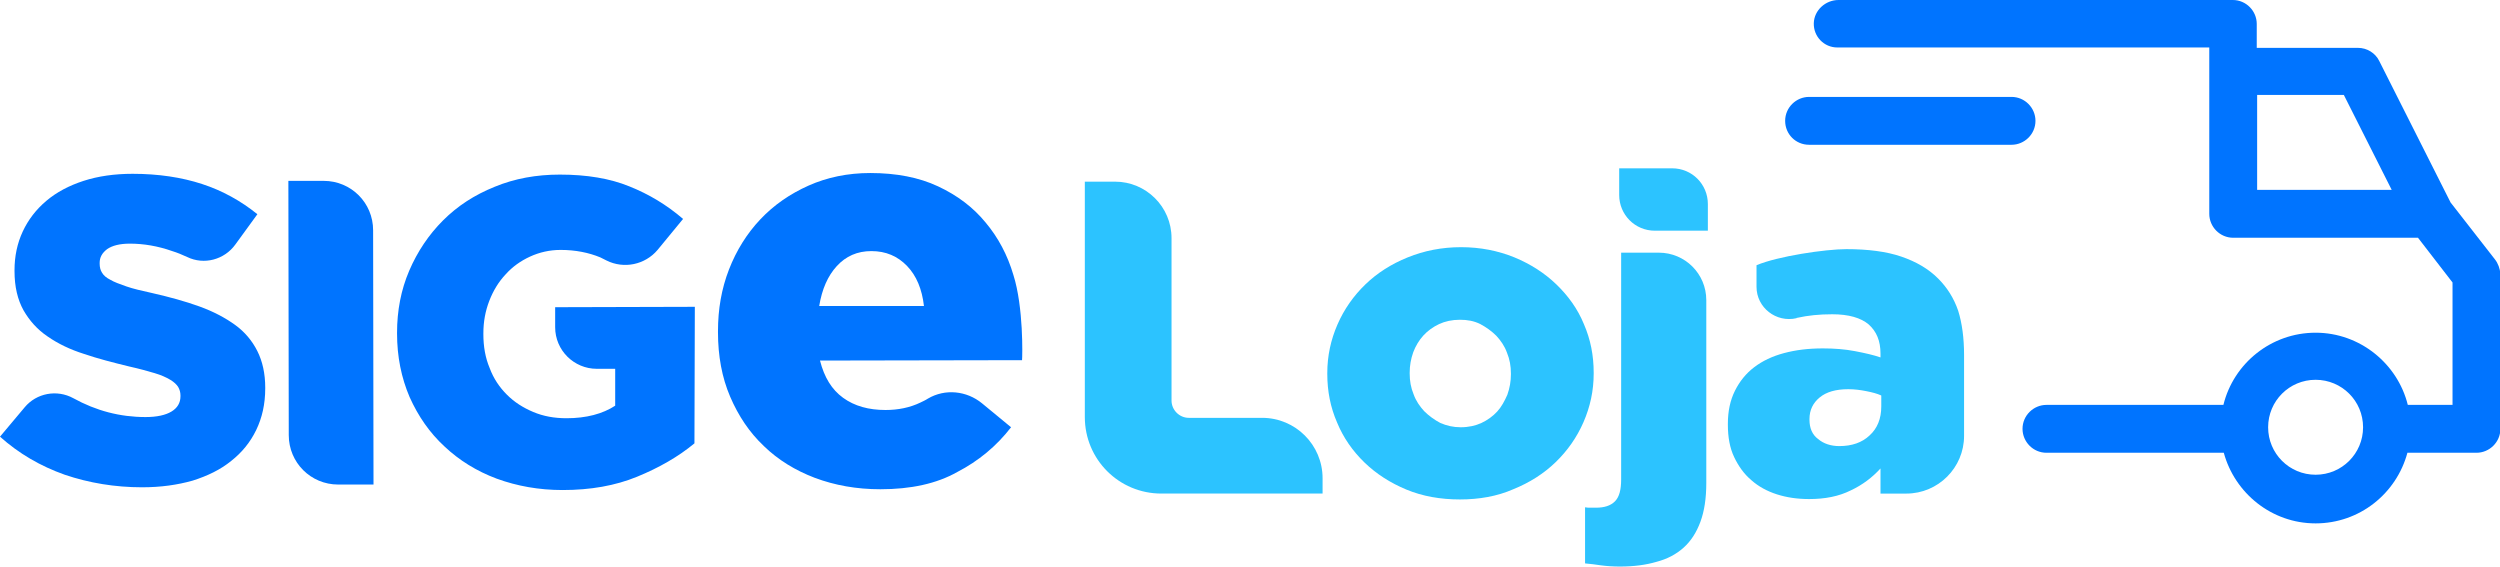
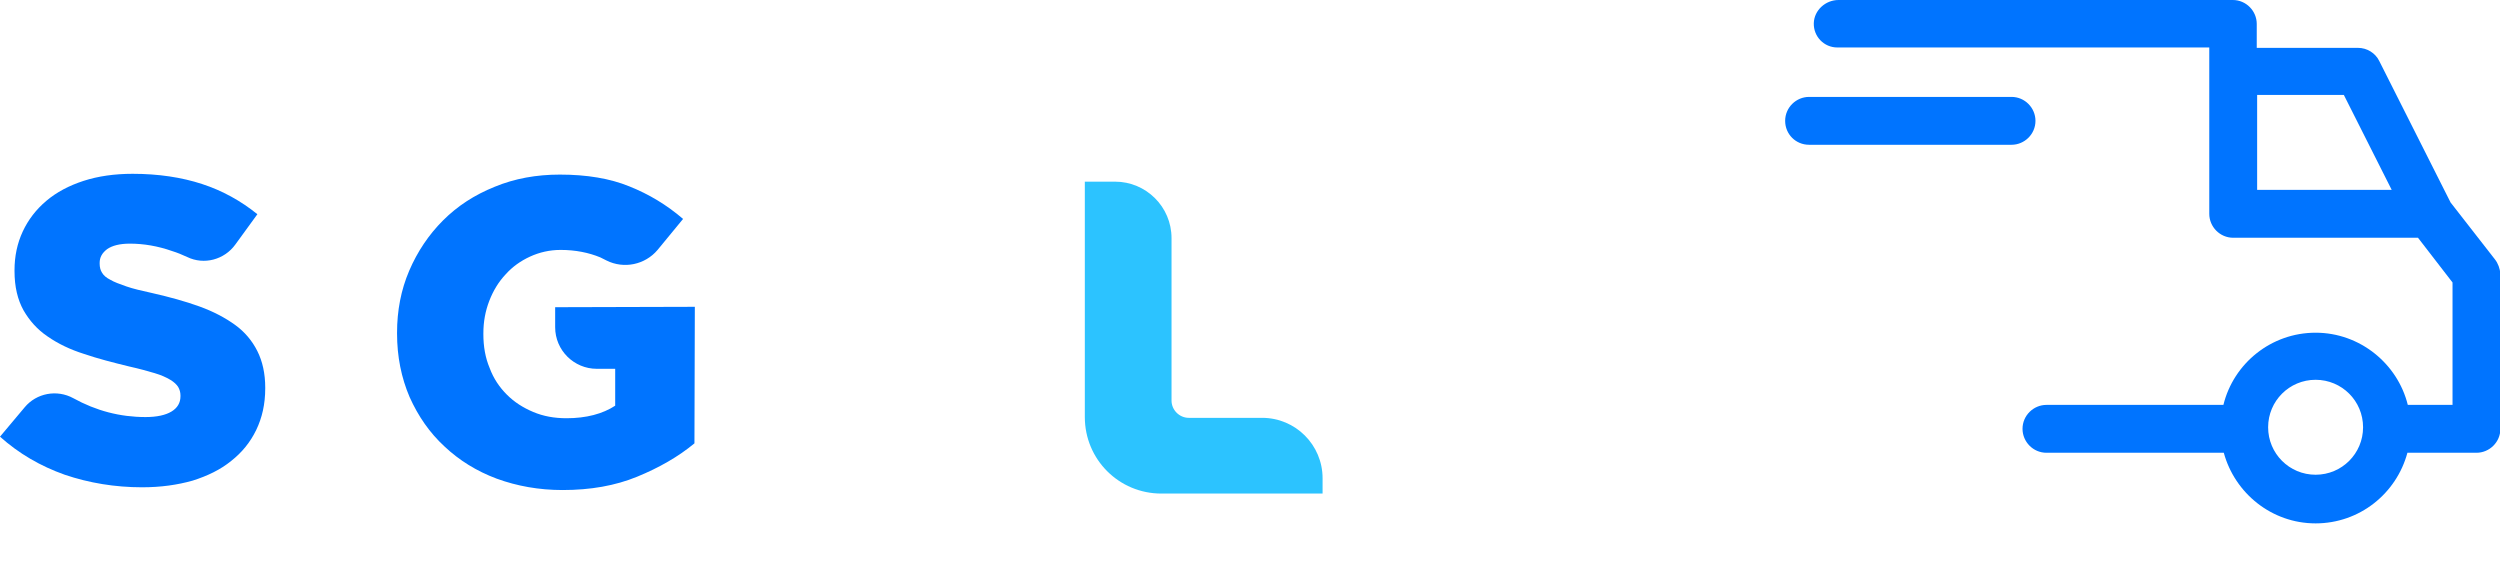
<svg xmlns="http://www.w3.org/2000/svg" version="1.1" id="Layer_1" x="0px" y="0px" viewBox="0 0 637.2 144.4" style="enable-background:new 0 0 637.2 144.4;" xml:space="preserve">
  <style type="text/css">
	.st0{fill:#0074FF;}
	.st1{fill:#2CC3FF;}
</style>
  <g>
    <g>
      <path class="st0" d="M36.2,124.2c-6.9,0-13.5-1.1-19.7-3.2c-6.2-2.2-11.7-5.4-16.5-9.7l6.3-7.5c3-3.6,8.2-4.6,12.4-2.3    c5.8,3.2,11.9,4.8,18.4,4.8c2.9,0,5.1-0.5,6.6-1.4c1.5-0.9,2.3-2.2,2.3-3.9l0-0.2c0-0.8-0.2-1.5-0.6-2.2c-0.4-0.6-1-1.2-2-1.8    c-1-0.6-2.3-1.2-4-1.7s-3.8-1.1-6.5-1.7c-4.1-1-8-2-11.5-3.2c-3.5-1.1-6.6-2.6-9.2-4.4C9.5,84,7.5,81.7,6,79.1    c-1.5-2.7-2.3-6-2.3-10l0-0.2c0-3.6,0.7-6.9,2.1-9.9c1.4-3,3.4-5.6,6-7.8c2.6-2.2,5.8-3.9,9.5-5.1c3.7-1.2,7.9-1.8,12.5-1.8    c6.6,0,12.5,0.9,17.7,2.6c5.2,1.7,9.9,4.3,14.1,7.7L60,62.3c-2.8,3.9-8,5.3-12.3,3.2c-1.3-0.6-2.5-1.1-3.8-1.5    c-3.7-1.3-7.3-1.9-10.8-1.9c-2.6,0-4.5,0.5-5.8,1.4c-1.3,1-1.9,2.1-1.9,3.5l0,0.2c0,0.9,0.2,1.7,0.6,2.3c0.4,0.7,1.1,1.3,2.1,1.8    c1,0.6,2.4,1.1,4.1,1.7c1.7,0.6,3.9,1.1,6.6,1.7c4.4,1,8.4,2.1,12,3.4c3.6,1.3,6.6,2.9,9.1,4.7c2.5,1.8,4.4,4.1,5.7,6.7    c1.3,2.6,2,5.7,2,9.3l0,0.2c0,4-0.8,7.5-2.3,10.6c-1.5,3.1-3.6,5.7-6.4,7.9c-2.7,2.2-6,3.8-9.8,5C45.2,123.6,41,124.2,36.2,124.2z    " />
-       <path class="st0" d="M73.5,46.1l9,0c7,0,12.6,5.6,12.6,12.6l0.1,64.8l-9,0c-7,0-12.6-5.6-12.6-12.6L73.5,46.1z" />
      <path class="st0" d="M143.4,124.9c-6,0-11.6-1-16.8-2.9c-5.1-1.9-9.6-4.7-13.3-8.2c-3.8-3.5-6.7-7.7-8.9-12.6    c-2.1-4.9-3.2-10.3-3.2-16.2l0-0.2c0-5.6,1-10.9,3.1-15.8c2.1-4.9,5-9.2,8.6-12.8c3.7-3.7,8-6.5,13.2-8.6    c5.1-2.1,10.6-3.1,16.6-3.1c6.9,0,12.8,1,17.7,3c5,2,9.5,4.7,13.7,8.3l-6.5,7.9c-3.2,3.8-8.6,4.9-13,2.7c-0.5-0.3-1.1-0.5-1.6-0.8    c-2.9-1.2-6.3-1.9-10.1-1.9c-2.8,0-5.4,0.6-7.8,1.7c-2.4,1.1-4.5,2.6-6.2,4.5c-1.8,1.9-3.2,4.2-4.2,6.8c-1,2.6-1.5,5.3-1.5,8.3    l0,0.2c0,3.1,0.5,6,1.6,8.6c1,2.7,2.5,4.9,4.4,6.8c1.9,1.9,4.1,3.3,6.7,4.4c2.6,1.1,5.4,1.6,8.5,1.6c5,0,9.2-1.1,12.4-3.2l0-9.4    l-4.7,0c-5.8,0-10.6-4.7-10.6-10.6l0-5.1l35.6-0.1L177,113c-4.1,3.4-9,6.2-14.6,8.5C156.8,123.8,150.5,124.9,143.4,124.9z" />
      <g>
        <g>
-           <path class="st0" d="M224.4,124.7c-6.1,0-11.6-1-16.7-2.9c-5-1.9-9.4-4.6-13-8.1c-3.7-3.5-6.5-7.7-8.6-12.6      c-2.1-4.9-3.1-10.4-3.1-16.4l0-0.3c0-5.6,0.9-10.8,2.8-15.7c1.9-4.9,4.6-9.2,8-12.8c3.5-3.7,7.6-6.5,12.3-8.6      c4.7-2.1,10-3.2,15.7-3.2c6.6,0,12.4,1.1,17.3,3.4c4.9,2.3,8.9,5.3,12.1,9.2c3.2,3.8,5.6,8.3,7.1,13.4      c2.6,8.2,2.3,20.8,2.2,21.7l-51.5,0.1c1.1,4.3,3,7.4,5.9,9.5c2.9,2.1,6.5,3.1,10.8,3.1c3.2,0,6.2-0.6,8.9-1.9      c0.6-0.3,1.3-0.6,1.9-1c4.4-2.6,9.9-2,13.8,1.2l7.4,6.1c-3.7,4.8-8.3,8.6-13.7,11.4C238.7,123.3,232.1,124.7,224.4,124.7z       M235.5,78c-0.5-4.3-1.9-7.7-4.3-10.2c-2.4-2.5-5.4-3.8-9.1-3.8c-3.6,0-6.5,1.3-8.8,3.8c-2.3,2.5-3.8,5.9-4.5,10.2L235.5,78z" />
-         </g>
+           </g>
      </g>
    </g>
    <path class="st1" d="M276.5,46.3h7.7c7.9,0,14.4,6.4,14.4,14.4v41.4c0,2.4,2,4.4,4.4,4.4h18.7c8.5,0,15.4,6.9,15.4,15.4v3.9H296   c-10.8,0-19.5-8.7-19.5-19.5V46.3z" />
-     <path class="st1" d="M372.1,127.3c-4.9,0-9.5-0.8-13.6-2.5c-4.1-1.7-7.7-4-10.7-6.9c-3-2.9-5.4-6.3-7-10.2c-1.7-3.9-2.5-8-2.5-12.4   v-0.2c0-4.4,0.9-8.5,2.6-12.4c1.7-3.9,4.1-7.3,7.1-10.2c3-2.9,6.6-5.2,10.8-6.9c4.2-1.7,8.7-2.6,13.6-2.6c4.9,0,9.4,0.9,13.6,2.6   c4.1,1.7,7.7,4,10.7,6.9c3,2.9,5.4,6.2,7,10.1c1.7,3.9,2.5,8,2.5,12.4v0.2c0,4.4-0.9,8.5-2.6,12.4c-1.7,3.9-4.1,7.3-7.1,10.2   c-3,2.9-6.6,5.2-10.8,6.9C381.6,126.5,377,127.3,372.1,127.3z M372.3,108.9c2,0,3.8-0.4,5.3-1.1s2.9-1.7,4-2.9   c1.1-1.2,1.9-2.7,2.6-4.3c0.6-1.7,0.9-3.4,0.9-5.2v-0.2c0-1.9-0.3-3.6-1-5.3c-0.6-1.7-1.6-3.1-2.7-4.3c-1.2-1.2-2.6-2.2-4.1-3   c-1.6-0.8-3.3-1.1-5.2-1.1c-2,0-3.8,0.4-5.3,1.1s-2.9,1.7-4,2.9c-1.1,1.2-2,2.7-2.6,4.3c-0.6,1.7-0.9,3.4-0.9,5.2v0.2   c0,1.9,0.3,3.6,1,5.3c0.6,1.7,1.6,3.1,2.7,4.3c1.2,1.2,2.6,2.2,4.1,3C368.7,108.5,370.4,108.9,372.3,108.9z" />
-     <path class="st1" d="M412.9,144.4c-1.7,0-3.3-0.1-4.8-0.3c-1.4-0.2-2.8-0.4-4.1-0.5v-14.3c0.5,0.1,0.9,0.1,1.4,0.1c0.5,0,1,0,1.4,0   c2.1,0,3.7-0.5,4.8-1.6c1.1-1.1,1.6-2.9,1.6-5.6V64.4h9.6c6.7,0,12.1,5.4,12.1,12.1v46.6c0,3.9-0.5,7.2-1.5,9.9   c-1,2.7-2.4,4.9-4.3,6.6c-1.9,1.7-4.2,2.9-6.9,3.6C419.5,144,416.4,144.4,412.9,144.4z M412.7,42.9h13.5c5.1,0,9.1,4.1,9.1,9.1v6.8   h-13.5c-5.1,0-9.1-4.1-9.1-9.1V42.9z" />
-     <path class="st1" d="M461.1,127.2c-3,0-5.7-0.4-8.2-1.2c-2.5-0.8-4.7-2-6.5-3.6c-1.9-1.6-3.3-3.6-4.4-5.9c-1.1-2.3-1.6-5.1-1.6-8.2   V108c0-3.2,0.6-6,1.8-8.4c1.2-2.4,2.8-4.4,4.9-6c2.1-1.6,4.6-2.8,7.6-3.6c3-0.8,6.2-1.2,9.9-1.2c2.9,0,5.6,0.2,8.2,0.7   c2.6,0.5,4.8,1,6.5,1.6v-1c0-3.2-1-5.6-3-7.4c-2-1.7-5.1-2.6-9.3-2.6c-3.3,0-6.2,0.3-8.9,0.9c-0.1,0-0.2,0-0.2,0.1   c-5.2,1.2-10.2-2.7-10.2-8l0-5.5c5.4-2.3,17.6-4.1,22.9-4.1c5.5,0,10.2,0.6,14,1.9c3.8,1.3,6.9,3.1,9.4,5.6c2.3,2.3,4,5,5.1,8.2   c1,3.2,1.5,7,1.5,11.3v20.6c0,8.1-6.6,14.7-14.7,14.7h-6.6v-6.4c-2.1,2.3-4.6,4.2-7.6,5.6C468.7,126.5,465.2,127.2,461.1,127.2z    M468.8,113.7c3.2,0,5.8-0.9,7.7-2.7c2-1.8,3-4.3,3-7.4v-2.8c-1.1-0.5-2.3-0.8-3.8-1.1c-1.5-0.3-3-0.5-4.6-0.5   c-3.2,0-5.6,0.7-7.3,2.1c-1.7,1.4-2.6,3.2-2.6,5.5v0.2c0,2.1,0.7,3.8,2.2,4.9C464.8,113.1,466.7,113.7,468.8,113.7z" />
    <path class="st0" d="M461.1,36.9h51.6c3.3,0,6.1-2.7,6.1-6.1c0-3.3-2.7-6.1-6.1-6.1h-51.6c-3.3,0-6.1,2.7-6.1,6.1   C455,34.2,457.7,36.9,461.1,36.9z" />
    <path class="st0" d="M635.9,66.1l-11.3-14.5l0,0l-18.2-36.1c-1-2-3.1-3.3-5.4-3.3h-25.8V6.1c0-3.3-2.7-6.1-6.1-6.1L468.6,0   c-3.3,0-6.2,2.6-6.3,5.9c-0.1,3.4,2.6,6.2,6,6.2h94.8v42.4c0,3.3,2.7,6.1,6.1,6.1h47.1l8.8,11.4v31.2h-11.4   c-2.6-10.5-12.2-18.4-23.5-18.4c-11.3,0-20.9,7.8-23.5,18.4h-45.1c-3.3,0-6.1,2.7-6.1,6.1v0c0,3.3,2.7,6.1,6.1,6.1h45.2   c2.8,10.3,12.2,18,23.4,18c11.2,0,20.6-7.6,23.4-18h17.6c3.3,0,6.1-2.7,6.1-6.1V69.8C637.2,68.5,636.7,67.1,635.9,66.1z    M575.3,48.4V24.2h22.1l12.2,24.2H575.3z M590.2,121c-6.7,0-12.1-5.4-12.1-12.1c0-6.7,5.4-12.1,12.1-12.1c6.7,0,12.1,5.4,12.1,12.1   C602.3,115.6,596.9,121,590.2,121z" />
  </g>
</svg>